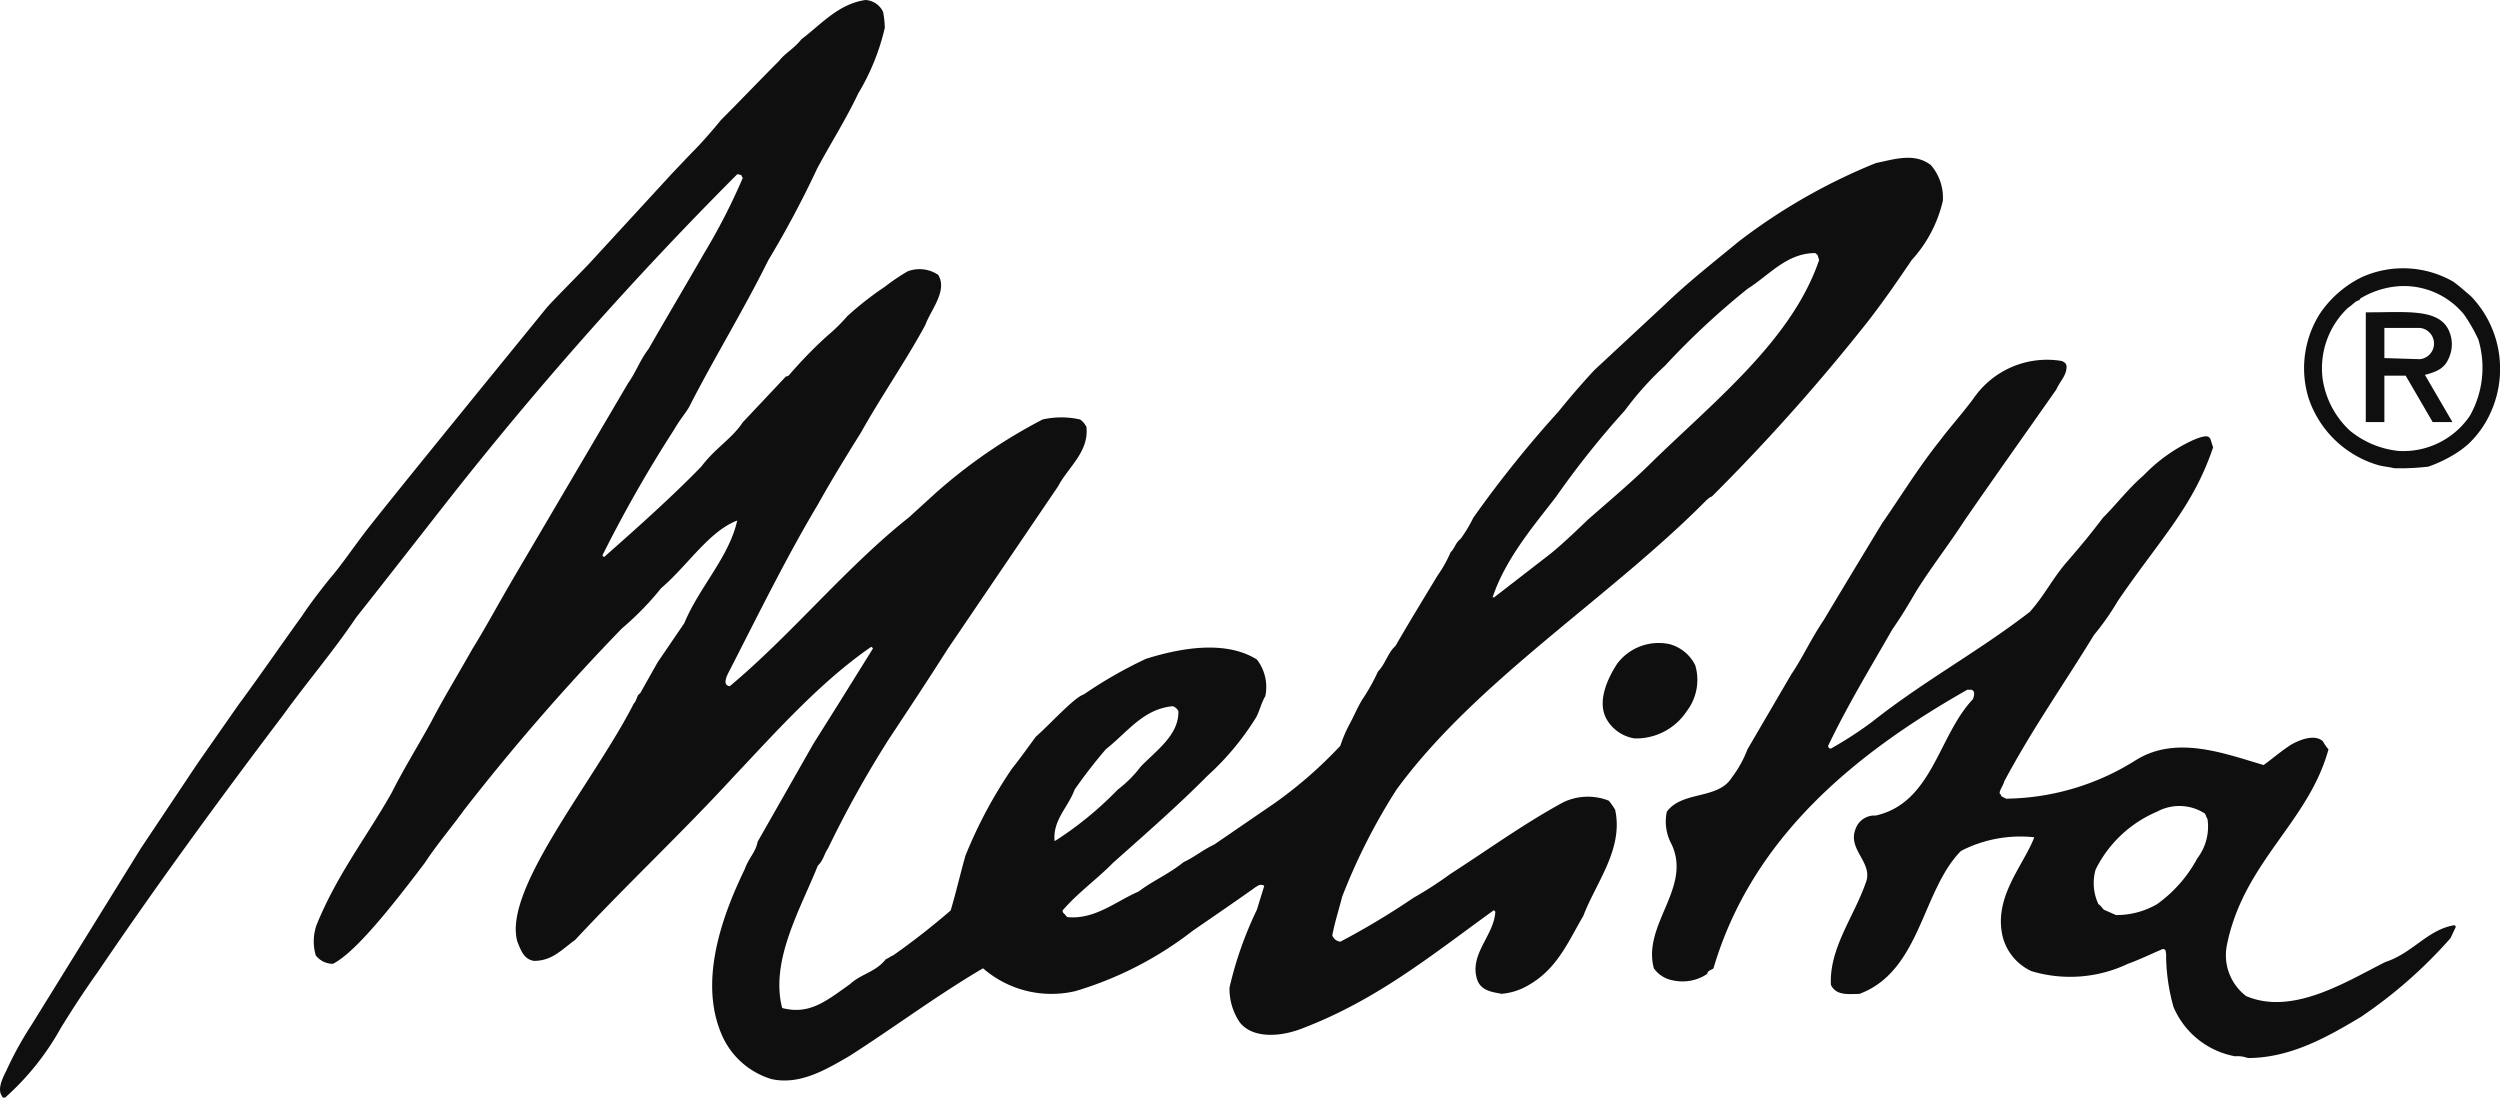
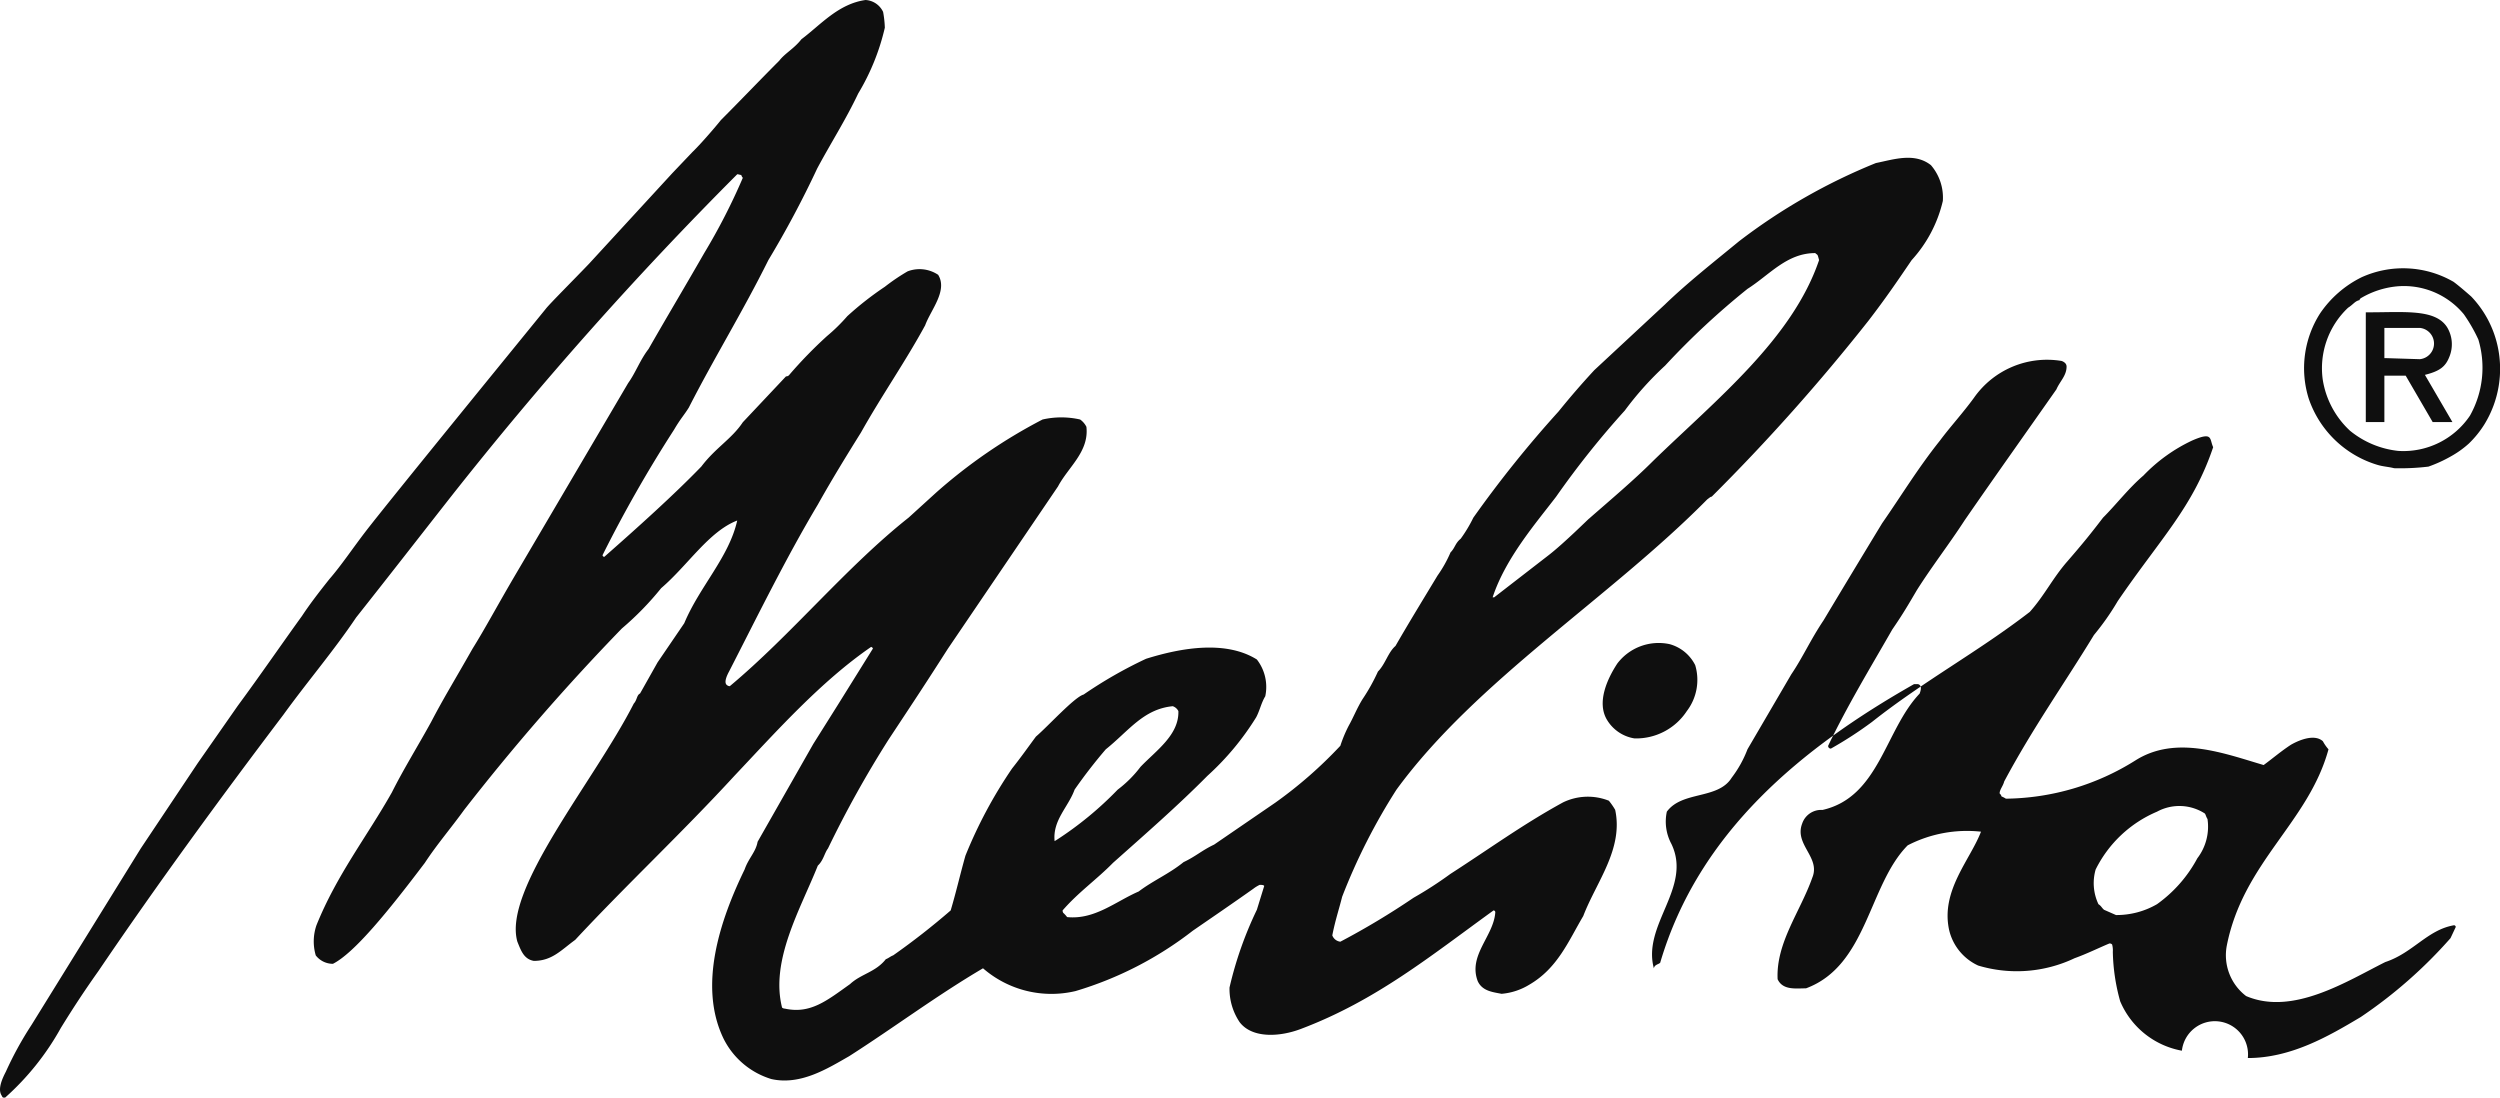
<svg xmlns="http://www.w3.org/2000/svg" width="144.632" height="63.5" viewBox="0 0 144.632 63.5">
-   <path id="Schriftzug" d="M181.965,51.008a13.752,13.752,0,0,0,1.983-.093,7.9,7.9,0,0,0,1.3-.593,5.6,5.6,0,0,0,1.03-.733,5.79,5.79,0,0,0,.921-1.14,6.127,6.127,0,0,0,.734-4.587,6.007,6.007,0,0,0-1.514-2.793c-.25-.219-.718-.625-1.015-.843a5.822,5.822,0,0,0-5.324-.265,6.24,6.24,0,0,0-2.4,2.091,5.886,5.886,0,0,0-.656,4.931,6.033,6.033,0,0,0,4,3.839C181.341,50.914,181.669,50.929,181.965,51.008Zm.266-1a4.645,4.645,0,0,0,4.122-2.044,5.67,5.67,0,0,0,.484-4.4,9.3,9.3,0,0,0-.843-1.467,4.5,4.5,0,0,0-3.9-1.607,5.024,5.024,0,0,0-2.014.656.224.224,0,0,0-.124.14c-.25.047-.359.249-.656.437a4.807,4.807,0,0,0-1.467,4.15,5.1,5.1,0,0,0,1.577,2.965A5.3,5.3,0,0,0,182.231,50.009Zm2.029-1.67h1.077l-1.592-2.731c.874-.218,1.2-.484,1.421-1.061a1.9,1.9,0,0,0-.141-1.7c-.7-1.093-2.576-.843-4.7-.858v6.351H181.4V45.655h1.234l1.561,2.684Zm-2.795-3.7,1.983.062a.909.909,0,0,0,0-1.81H181.4v1.748h.063M43.753,87.421a15.368,15.368,0,0,0,3.225-4.034c.75-1.216,1.379-2.169,2.17-3.285,3.408-5.028,7.059-10.016,10.711-14.841,1.379-1.906,2.921-3.71,4.2-5.616,1.846-2.331,3.611-4.6,5.457-6.954A213.387,213.387,0,0,1,86.11,34c.061,0,.162.041.223.041.04.061.04.121.1.162A35.4,35.4,0,0,1,84.2,38.559c-1.116,1.946-2.171,3.71-3.225,5.555-.487.628-.75,1.379-1.177,1.967L73.228,57.252c-1.055,1.8-1.7,3.021-2.435,4.2-1.116,1.967-1.643,2.8-2.394,4.237-.791,1.44-1.582,2.7-2.272,4.076-1.44,2.554-3.185,4.765-4.362,7.684a2.866,2.866,0,0,0-.04,1.744,1.25,1.25,0,0,0,.994.486c1.237-.628,3.185-3.021,5.315-5.839.689-1.054,1.542-2.048,2.272-3.062a128.112,128.112,0,0,1,9.129-10.5,17.247,17.247,0,0,0,2.272-2.331c1.542-1.318,2.759-3.285,4.4-3.913-.467,2.109-2.171,3.812-3.063,5.94L81.5,62.24l-1.014,1.8c-.2.1-.162.365-.365.588-2.292,4.5-7.587,10.745-6.734,13.767.2.487.365,1.014.954,1.115,1.055,0,1.582-.628,2.393-1.216,2.962-3.183,6.187-6.2,9.21-9.489,2.394-2.534,4.991-5.454,7.912-7.461,0,0,.1.04.1.1l-2.008,3.224-1.44,2.291L87.286,72.62c-.1.588-.527.953-.75,1.6-1.42,2.92-2.7,6.732-1.217,9.793a4.57,4.57,0,0,0,2.759,2.332c1.7.385,3.286-.628,4.5-1.318,2.657-1.7,5.031-3.487,7.749-5.089a6.029,6.029,0,0,0,5.356,1.317,20.625,20.625,0,0,0,6.776-3.487c1.237-.852,2.333-1.6,3.509-2.433a1.984,1.984,0,0,1,.365-.223c.1,0,.223,0,.263.061l-.425,1.378a21.478,21.478,0,0,0-1.583,4.5,3.451,3.451,0,0,0,.588,2.007c.73.952,2.333.851,3.55.385,4.341-1.642,7.465-4.2,11.137-6.853a.107.107,0,0,1,.1.122c-.1,1.378-1.582,2.474-1.014,3.973.264.568.852.628,1.38.73a3.664,3.664,0,0,0,1.6-.527c1.644-.953,2.272-2.535,3.124-3.974.751-1.966,2.333-3.872,1.846-6.143a3.966,3.966,0,0,0-.365-.527,3.291,3.291,0,0,0-2.657.1c-2.333,1.277-4.28,2.7-6.512,4.136a22.33,22.33,0,0,1-2.13,1.378A44.294,44.294,0,0,1,121,78.4a.567.567,0,0,1-.466-.365c.163-.851.426-1.642.568-2.23a34.717,34.717,0,0,1,3.144-6.2c4.605-6.306,12.394-11.131,17.974-16.788.162-.122.2-.162.263-.162a114.653,114.653,0,0,0,9.068-10.178c1.014-1.318,1.7-2.331,2.5-3.507a7.649,7.649,0,0,0,1.805-3.427,2.879,2.879,0,0,0-.689-2.068c-.954-.75-2.171-.324-3.185-.122a33.873,33.873,0,0,0-7.912,4.521c-1.481,1.217-3.022,2.433-4.28,3.65l-4.1,3.812c-.73.79-1.38,1.54-2.069,2.392a66.034,66.034,0,0,0-4.929,6.143,8.053,8.053,0,0,1-.73,1.217c-.324.263-.324.527-.588.79a7.261,7.261,0,0,1-.75,1.338c-.832,1.379-1.643,2.7-2.435,4.075-.426.365-.588,1.054-1.014,1.48a11.026,11.026,0,0,1-.893,1.6c-.325.527-.527,1.054-.791,1.521A7.6,7.6,0,0,0,121,67.065a25.039,25.039,0,0,1-3.753,3.285l-3.55,2.433c-.69.324-1.075.689-1.766,1.013-.852.69-1.744,1.054-2.6,1.7-1.319.568-2.536,1.643-4.139,1.48a1.645,1.645,0,0,0-.2-.223c-.061-.04-.061-.162-.061-.162.913-1.054,1.967-1.784,2.921-2.757,1.846-1.643,3.773-3.325,5.457-5.029a15.7,15.7,0,0,0,2.82-3.386c.2-.365.3-.852.527-1.216a2.591,2.591,0,0,0-.486-2.129c-1.786-1.115-4.342-.69-6.411-.041a25.319,25.319,0,0,0-3.611,2.068c-.527.142-2.069,1.845-2.759,2.433-.467.628-.832,1.155-1.38,1.845a26.568,26.568,0,0,0-2.7,5.048c-.325,1.156-.527,2.068-.852,3.163a41.371,41.371,0,0,1-3.327,2.6c-.162.06-.263.162-.426.223-.588.75-1.44.851-2.068,1.439-1.339.953-2.293,1.744-3.773,1.419a.241.241,0,0,1-.162-.061c-.69-2.737,1.075-5.718,2.069-8.211.325-.3.386-.73.588-.994a62.023,62.023,0,0,1,3.51-6.306c1.582-2.392,2.171-3.284,3.428-5.251l6.37-9.387c.588-1.115,1.805-2.007,1.643-3.447a1.131,1.131,0,0,0-.365-.425,4.906,4.906,0,0,0-2.171,0,30.322,30.322,0,0,0-6.167,4.237l-1.582,1.439c-3.611,2.859-6.8,6.792-10.346,9.752a.257.257,0,0,1-.162-.061c-.2-.141,0-.568.121-.79,1.684-3.285,3.327-6.63,5.132-9.651.852-1.521,1.643-2.8,2.5-4.177,1.217-2.169,2.556-4.075,3.712-6.2.324-.892,1.318-2.007.75-2.92a1.936,1.936,0,0,0-1.765-.2,11.606,11.606,0,0,0-1.318.892,18.407,18.407,0,0,0-2.171,1.7A10.3,10.3,0,0,1,91.3,43.364a25.512,25.512,0,0,0-2.17,2.23.223.223,0,0,1-.2.1l-2.5,2.656c-.629.953-1.582,1.48-2.394,2.555-1.583,1.642-3.753,3.588-5.62,5.231a.109.109,0,0,1-.1-.1,75.98,75.98,0,0,1,4.138-7.258c.366-.628.589-.852.852-1.277,1.481-2.9,3.124-5.556,4.605-8.536a57.724,57.724,0,0,0,2.82-5.292c.791-1.48,1.643-2.8,2.373-4.339a13.083,13.083,0,0,0,1.543-3.812,5.912,5.912,0,0,0-.1-.913,1.2,1.2,0,0,0-1.014-.689c-1.582.223-2.6,1.439-3.712,2.271-.426.547-.954.811-1.278,1.237-1.055,1.054-2.272,2.332-3.388,3.447.061-.061-.994,1.217-1.643,1.845l-1.157,1.216-4.828,5.251c-.852.892-2.292,2.331-2.495,2.6-.953,1.176-8.865,10.867-10.387,12.834-.811,1.055-1.44,2.007-2.13,2.8-.629.791-1.157,1.48-1.583,2.129-1.116,1.541-2.454,3.488-3.712,5.191L54.89,68.079,51.6,73.006,45.275,83.224a20.062,20.062,0,0,0-1.481,2.7c-.2.385-.467.974-.263,1.338.061.1.061.162.162.162Zm60.817-14.9a20,20,0,0,0,3.55-2.919,6.742,6.742,0,0,0,1.319-1.318c.913-.953,2.231-1.845,2.191-3.224a.569.569,0,0,0-.325-.284c-1.7.162-2.556,1.439-3.874,2.493a29.084,29.084,0,0,0-1.805,2.332c-.365,1.014-1.278,1.764-1.157,2.98Zm25.337-14.05,3.144-2.433c.893-.689,2.374-2.169,2.333-2.109,1.156-1.014,2.6-2.23,3.712-3.345,3.651-3.548,8.053-7.056,9.6-11.617-.1-.365-.061-.264-.224-.405-1.642,0-2.637,1.257-3.915,2.068a44.221,44.221,0,0,0-4.767,4.44,18.461,18.461,0,0,0-2.333,2.6,51.157,51.157,0,0,0-3.976,4.988c-1.177,1.541-2.921,3.548-3.671,5.819h.1M173.5,85.13c2.495,0,4.665-1.257,6.532-2.372a27.024,27.024,0,0,0,5.193-4.562l.305-.648a.109.109,0,0,0-.1-.1c-1.542.264-2.373,1.6-3.976,2.129-2.231,1.115-5.355,3.122-8.054,1.967a2.968,2.968,0,0,1-1.116-2.92c.953-4.826,4.727-7.117,5.883-11.354a2.388,2.388,0,0,1-.324-.466c-.466-.425-1.318-.1-1.846.2-.588.385-1.054.79-1.582,1.176-2.333-.69-5.092-1.743-7.424-.264a14.352,14.352,0,0,1-7.486,2.21c-.163-.1-.2-.1-.264-.142,0-.061-.061-.122-.1-.162,0-.223.2-.426.263-.689,1.644-3.082,3.489-5.677,5.193-8.475a14.9,14.9,0,0,0,1.38-1.967c2.495-3.65,4.341-5.413,5.518-8.9-.223-.487,0-.913-1.217-.385a9.5,9.5,0,0,0-2.82,2.028c-.852.73-1.582,1.683-2.333,2.433-.73.953-1.156,1.48-2.069,2.534-.852.974-1.318,1.967-2.17,2.919-3.023,2.332-6.107,3.974-9.129,6.366a22.6,22.6,0,0,1-2.374,1.541.149.149,0,0,1-.162-.162c1.116-2.331,2.434-4.5,3.712-6.731.629-.912.953-1.48,1.419-2.271.913-1.44,1.867-2.656,2.759-4.034,1.765-2.555,3.611-5.15,5.315-7.583.2-.467.588-.791.588-1.318,0-.162-.122-.264-.284-.325a5.157,5.157,0,0,0-5.072,2.129c-.649.892-1.379,1.682-1.967,2.474-1.278,1.6-2.231,3.183-3.347,4.785-1.157,1.906-2.272,3.751-3.388,5.616-.75,1.115-1.217,2.169-1.866,3.122l-2.536,4.339a6.526,6.526,0,0,1-.913,1.643c-.791,1.277-2.86.75-3.753,1.966a2.728,2.728,0,0,0,.264,1.865c1.217,2.534-1.7,4.663-1.014,7.2a1.7,1.7,0,0,0,1.075.689,2.57,2.57,0,0,0,2.008-.365c.04-.223.263-.223.365-.324,2.232-7.583,8.216-12.449,14.687-16.119h.223c.263.061.162.386.1.548-2.008,2.109-2.333,5.981-5.619,6.731a1.158,1.158,0,0,0-1.177.791c-.466,1.216,1.075,1.946.588,3.122-.69,1.966-2.11,3.77-2.008,5.88.3.649,1.055.527,1.643.527,3.55-1.318,3.611-5.981,5.883-8.273a7.478,7.478,0,0,1,4.24-.79c-.629,1.642-2.333,3.406-1.846,5.677a3.02,3.02,0,0,0,1.684,2.068,7.781,7.781,0,0,0,5.579-.426c.73-.263,1.379-.588,2.008-.851a.184.184,0,0,1,.162.061,1.317,1.317,0,0,1,.04.425,11.323,11.323,0,0,0,.426,2.859,4.806,4.806,0,0,0,3.57,2.858A1.687,1.687,0,0,1,173.5,85.13Zm-7.627-8.272a4.672,4.672,0,0,0,2.373-.628,7.762,7.762,0,0,0,2.333-2.656,3.006,3.006,0,0,0,.588-2.271c-.1-.163-.1-.264-.162-.325a2.714,2.714,0,0,0-2.759-.1,7.022,7.022,0,0,0-3.55,3.345,2.849,2.849,0,0,0,.162,2.007c.162.1.2.223.324.324ZM138.021,66.639a3.507,3.507,0,0,0,3.023-1.581,2.977,2.977,0,0,0,.486-2.656,2.349,2.349,0,0,0-1.48-1.216,3.005,3.005,0,0,0-3.023,1.115c-.588.892-1.217,2.271-.588,3.285a2.269,2.269,0,0,0,1.582,1.054" transform="translate(-43.457 -23.92)" fill="#0f0f0f" fill-rule="evenodd" />
+   <path id="Schriftzug" d="M181.965,51.008a13.752,13.752,0,0,0,1.983-.093,7.9,7.9,0,0,0,1.3-.593,5.6,5.6,0,0,0,1.03-.733,5.79,5.79,0,0,0,.921-1.14,6.127,6.127,0,0,0,.734-4.587,6.007,6.007,0,0,0-1.514-2.793c-.25-.219-.718-.625-1.015-.843a5.822,5.822,0,0,0-5.324-.265,6.24,6.24,0,0,0-2.4,2.091,5.886,5.886,0,0,0-.656,4.931,6.033,6.033,0,0,0,4,3.839C181.341,50.914,181.669,50.929,181.965,51.008Zm.266-1a4.645,4.645,0,0,0,4.122-2.044,5.67,5.67,0,0,0,.484-4.4,9.3,9.3,0,0,0-.843-1.467,4.5,4.5,0,0,0-3.9-1.607,5.024,5.024,0,0,0-2.014.656.224.224,0,0,0-.124.14c-.25.047-.359.249-.656.437a4.807,4.807,0,0,0-1.467,4.15,5.1,5.1,0,0,0,1.577,2.965A5.3,5.3,0,0,0,182.231,50.009Zm2.029-1.67h1.077l-1.592-2.731c.874-.218,1.2-.484,1.421-1.061a1.9,1.9,0,0,0-.141-1.7c-.7-1.093-2.576-.843-4.7-.858v6.351H181.4V45.655h1.234l1.561,2.684Zm-2.795-3.7,1.983.062a.909.909,0,0,0,0-1.81H181.4v1.748h.063M43.753,87.421a15.368,15.368,0,0,0,3.225-4.034c.75-1.216,1.379-2.169,2.17-3.285,3.408-5.028,7.059-10.016,10.711-14.841,1.379-1.906,2.921-3.71,4.2-5.616,1.846-2.331,3.611-4.6,5.457-6.954A213.387,213.387,0,0,1,86.11,34c.061,0,.162.041.223.041.04.061.04.121.1.162A35.4,35.4,0,0,1,84.2,38.559c-1.116,1.946-2.171,3.71-3.225,5.555-.487.628-.75,1.379-1.177,1.967L73.228,57.252c-1.055,1.8-1.7,3.021-2.435,4.2-1.116,1.967-1.643,2.8-2.394,4.237-.791,1.44-1.582,2.7-2.272,4.076-1.44,2.554-3.185,4.765-4.362,7.684a2.866,2.866,0,0,0-.04,1.744,1.25,1.25,0,0,0,.994.486c1.237-.628,3.185-3.021,5.315-5.839.689-1.054,1.542-2.048,2.272-3.062a128.112,128.112,0,0,1,9.129-10.5,17.247,17.247,0,0,0,2.272-2.331c1.542-1.318,2.759-3.285,4.4-3.913-.467,2.109-2.171,3.812-3.063,5.94L81.5,62.24l-1.014,1.8c-.2.1-.162.365-.365.588-2.292,4.5-7.587,10.745-6.734,13.767.2.487.365,1.014.954,1.115,1.055,0,1.582-.628,2.393-1.216,2.962-3.183,6.187-6.2,9.21-9.489,2.394-2.534,4.991-5.454,7.912-7.461,0,0,.1.04.1.1l-2.008,3.224-1.44,2.291L87.286,72.62c-.1.588-.527.953-.75,1.6-1.42,2.92-2.7,6.732-1.217,9.793a4.57,4.57,0,0,0,2.759,2.332c1.7.385,3.286-.628,4.5-1.318,2.657-1.7,5.031-3.487,7.749-5.089a6.029,6.029,0,0,0,5.356,1.317,20.625,20.625,0,0,0,6.776-3.487c1.237-.852,2.333-1.6,3.509-2.433a1.984,1.984,0,0,1,.365-.223c.1,0,.223,0,.263.061l-.425,1.378a21.478,21.478,0,0,0-1.583,4.5,3.451,3.451,0,0,0,.588,2.007c.73.952,2.333.851,3.55.385,4.341-1.642,7.465-4.2,11.137-6.853a.107.107,0,0,1,.1.122c-.1,1.378-1.582,2.474-1.014,3.973.264.568.852.628,1.38.73a3.664,3.664,0,0,0,1.6-.527c1.644-.953,2.272-2.535,3.124-3.974.751-1.966,2.333-3.872,1.846-6.143a3.966,3.966,0,0,0-.365-.527,3.291,3.291,0,0,0-2.657.1c-2.333,1.277-4.28,2.7-6.512,4.136a22.33,22.33,0,0,1-2.13,1.378A44.294,44.294,0,0,1,121,78.4a.567.567,0,0,1-.466-.365c.163-.851.426-1.642.568-2.23a34.717,34.717,0,0,1,3.144-6.2c4.605-6.306,12.394-11.131,17.974-16.788.162-.122.2-.162.263-.162a114.653,114.653,0,0,0,9.068-10.178c1.014-1.318,1.7-2.331,2.5-3.507a7.649,7.649,0,0,0,1.805-3.427,2.879,2.879,0,0,0-.689-2.068c-.954-.75-2.171-.324-3.185-.122a33.873,33.873,0,0,0-7.912,4.521c-1.481,1.217-3.022,2.433-4.28,3.65l-4.1,3.812c-.73.79-1.38,1.54-2.069,2.392a66.034,66.034,0,0,0-4.929,6.143,8.053,8.053,0,0,1-.73,1.217c-.324.263-.324.527-.588.79a7.261,7.261,0,0,1-.75,1.338c-.832,1.379-1.643,2.7-2.435,4.075-.426.365-.588,1.054-1.014,1.48a11.026,11.026,0,0,1-.893,1.6c-.325.527-.527,1.054-.791,1.521A7.6,7.6,0,0,0,121,67.065a25.039,25.039,0,0,1-3.753,3.285l-3.55,2.433c-.69.324-1.075.689-1.766,1.013-.852.69-1.744,1.054-2.6,1.7-1.319.568-2.536,1.643-4.139,1.48a1.645,1.645,0,0,0-.2-.223c-.061-.04-.061-.162-.061-.162.913-1.054,1.967-1.784,2.921-2.757,1.846-1.643,3.773-3.325,5.457-5.029a15.7,15.7,0,0,0,2.82-3.386c.2-.365.3-.852.527-1.216a2.591,2.591,0,0,0-.486-2.129c-1.786-1.115-4.342-.69-6.411-.041a25.319,25.319,0,0,0-3.611,2.068c-.527.142-2.069,1.845-2.759,2.433-.467.628-.832,1.155-1.38,1.845a26.568,26.568,0,0,0-2.7,5.048c-.325,1.156-.527,2.068-.852,3.163a41.371,41.371,0,0,1-3.327,2.6c-.162.06-.263.162-.426.223-.588.75-1.44.851-2.068,1.439-1.339.953-2.293,1.744-3.773,1.419a.241.241,0,0,1-.162-.061c-.69-2.737,1.075-5.718,2.069-8.211.325-.3.386-.73.588-.994a62.023,62.023,0,0,1,3.51-6.306c1.582-2.392,2.171-3.284,3.428-5.251l6.37-9.387c.588-1.115,1.805-2.007,1.643-3.447a1.131,1.131,0,0,0-.365-.425,4.906,4.906,0,0,0-2.171,0,30.322,30.322,0,0,0-6.167,4.237l-1.582,1.439c-3.611,2.859-6.8,6.792-10.346,9.752a.257.257,0,0,1-.162-.061c-.2-.141,0-.568.121-.79,1.684-3.285,3.327-6.63,5.132-9.651.852-1.521,1.643-2.8,2.5-4.177,1.217-2.169,2.556-4.075,3.712-6.2.324-.892,1.318-2.007.75-2.92a1.936,1.936,0,0,0-1.765-.2,11.606,11.606,0,0,0-1.318.892,18.407,18.407,0,0,0-2.171,1.7A10.3,10.3,0,0,1,91.3,43.364a25.512,25.512,0,0,0-2.17,2.23.223.223,0,0,1-.2.1l-2.5,2.656c-.629.953-1.582,1.48-2.394,2.555-1.583,1.642-3.753,3.588-5.62,5.231a.109.109,0,0,1-.1-.1,75.98,75.98,0,0,1,4.138-7.258c.366-.628.589-.852.852-1.277,1.481-2.9,3.124-5.556,4.605-8.536a57.724,57.724,0,0,0,2.82-5.292c.791-1.48,1.643-2.8,2.373-4.339a13.083,13.083,0,0,0,1.543-3.812,5.912,5.912,0,0,0-.1-.913,1.2,1.2,0,0,0-1.014-.689c-1.582.223-2.6,1.439-3.712,2.271-.426.547-.954.811-1.278,1.237-1.055,1.054-2.272,2.332-3.388,3.447.061-.061-.994,1.217-1.643,1.845l-1.157,1.216-4.828,5.251c-.852.892-2.292,2.331-2.495,2.6-.953,1.176-8.865,10.867-10.387,12.834-.811,1.055-1.44,2.007-2.13,2.8-.629.791-1.157,1.48-1.583,2.129-1.116,1.541-2.454,3.488-3.712,5.191L54.89,68.079,51.6,73.006,45.275,83.224a20.062,20.062,0,0,0-1.481,2.7c-.2.385-.467.974-.263,1.338.061.1.061.162.162.162Zm60.817-14.9a20,20,0,0,0,3.55-2.919,6.742,6.742,0,0,0,1.319-1.318c.913-.953,2.231-1.845,2.191-3.224a.569.569,0,0,0-.325-.284c-1.7.162-2.556,1.439-3.874,2.493a29.084,29.084,0,0,0-1.805,2.332c-.365,1.014-1.278,1.764-1.157,2.98Zm25.337-14.05,3.144-2.433c.893-.689,2.374-2.169,2.333-2.109,1.156-1.014,2.6-2.23,3.712-3.345,3.651-3.548,8.053-7.056,9.6-11.617-.1-.365-.061-.264-.224-.405-1.642,0-2.637,1.257-3.915,2.068a44.221,44.221,0,0,0-4.767,4.44,18.461,18.461,0,0,0-2.333,2.6,51.157,51.157,0,0,0-3.976,4.988c-1.177,1.541-2.921,3.548-3.671,5.819h.1M173.5,85.13c2.495,0,4.665-1.257,6.532-2.372a27.024,27.024,0,0,0,5.193-4.562l.305-.648a.109.109,0,0,0-.1-.1c-1.542.264-2.373,1.6-3.976,2.129-2.231,1.115-5.355,3.122-8.054,1.967a2.968,2.968,0,0,1-1.116-2.92c.953-4.826,4.727-7.117,5.883-11.354a2.388,2.388,0,0,1-.324-.466c-.466-.425-1.318-.1-1.846.2-.588.385-1.054.79-1.582,1.176-2.333-.69-5.092-1.743-7.424-.264a14.352,14.352,0,0,1-7.486,2.21c-.163-.1-.2-.1-.264-.142,0-.061-.061-.122-.1-.162,0-.223.2-.426.263-.689,1.644-3.082,3.489-5.677,5.193-8.475a14.9,14.9,0,0,0,1.38-1.967c2.495-3.65,4.341-5.413,5.518-8.9-.223-.487,0-.913-1.217-.385a9.5,9.5,0,0,0-2.82,2.028c-.852.73-1.582,1.683-2.333,2.433-.73.953-1.156,1.48-2.069,2.534-.852.974-1.318,1.967-2.17,2.919-3.023,2.332-6.107,3.974-9.129,6.366a22.6,22.6,0,0,1-2.374,1.541.149.149,0,0,1-.162-.162c1.116-2.331,2.434-4.5,3.712-6.731.629-.912.953-1.48,1.419-2.271.913-1.44,1.867-2.656,2.759-4.034,1.765-2.555,3.611-5.15,5.315-7.583.2-.467.588-.791.588-1.318,0-.162-.122-.264-.284-.325a5.157,5.157,0,0,0-5.072,2.129c-.649.892-1.379,1.682-1.967,2.474-1.278,1.6-2.231,3.183-3.347,4.785-1.157,1.906-2.272,3.751-3.388,5.616-.75,1.115-1.217,2.169-1.866,3.122l-2.536,4.339a6.526,6.526,0,0,1-.913,1.643c-.791,1.277-2.86.75-3.753,1.966a2.728,2.728,0,0,0,.264,1.865c1.217,2.534-1.7,4.663-1.014,7.2c.04-.223.263-.223.365-.324,2.232-7.583,8.216-12.449,14.687-16.119h.223c.263.061.162.386.1.548-2.008,2.109-2.333,5.981-5.619,6.731a1.158,1.158,0,0,0-1.177.791c-.466,1.216,1.075,1.946.588,3.122-.69,1.966-2.11,3.77-2.008,5.88.3.649,1.055.527,1.643.527,3.55-1.318,3.611-5.981,5.883-8.273a7.478,7.478,0,0,1,4.24-.79c-.629,1.642-2.333,3.406-1.846,5.677a3.02,3.02,0,0,0,1.684,2.068,7.781,7.781,0,0,0,5.579-.426c.73-.263,1.379-.588,2.008-.851a.184.184,0,0,1,.162.061,1.317,1.317,0,0,1,.04.425,11.323,11.323,0,0,0,.426,2.859,4.806,4.806,0,0,0,3.57,2.858A1.687,1.687,0,0,1,173.5,85.13Zm-7.627-8.272a4.672,4.672,0,0,0,2.373-.628,7.762,7.762,0,0,0,2.333-2.656,3.006,3.006,0,0,0,.588-2.271c-.1-.163-.1-.264-.162-.325a2.714,2.714,0,0,0-2.759-.1,7.022,7.022,0,0,0-3.55,3.345,2.849,2.849,0,0,0,.162,2.007c.162.1.2.223.324.324ZM138.021,66.639a3.507,3.507,0,0,0,3.023-1.581,2.977,2.977,0,0,0,.486-2.656,2.349,2.349,0,0,0-1.48-1.216,3.005,3.005,0,0,0-3.023,1.115c-.588.892-1.217,2.271-.588,3.285a2.269,2.269,0,0,0,1.582,1.054" transform="translate(-43.457 -23.92)" fill="#0f0f0f" fill-rule="evenodd" />
</svg>